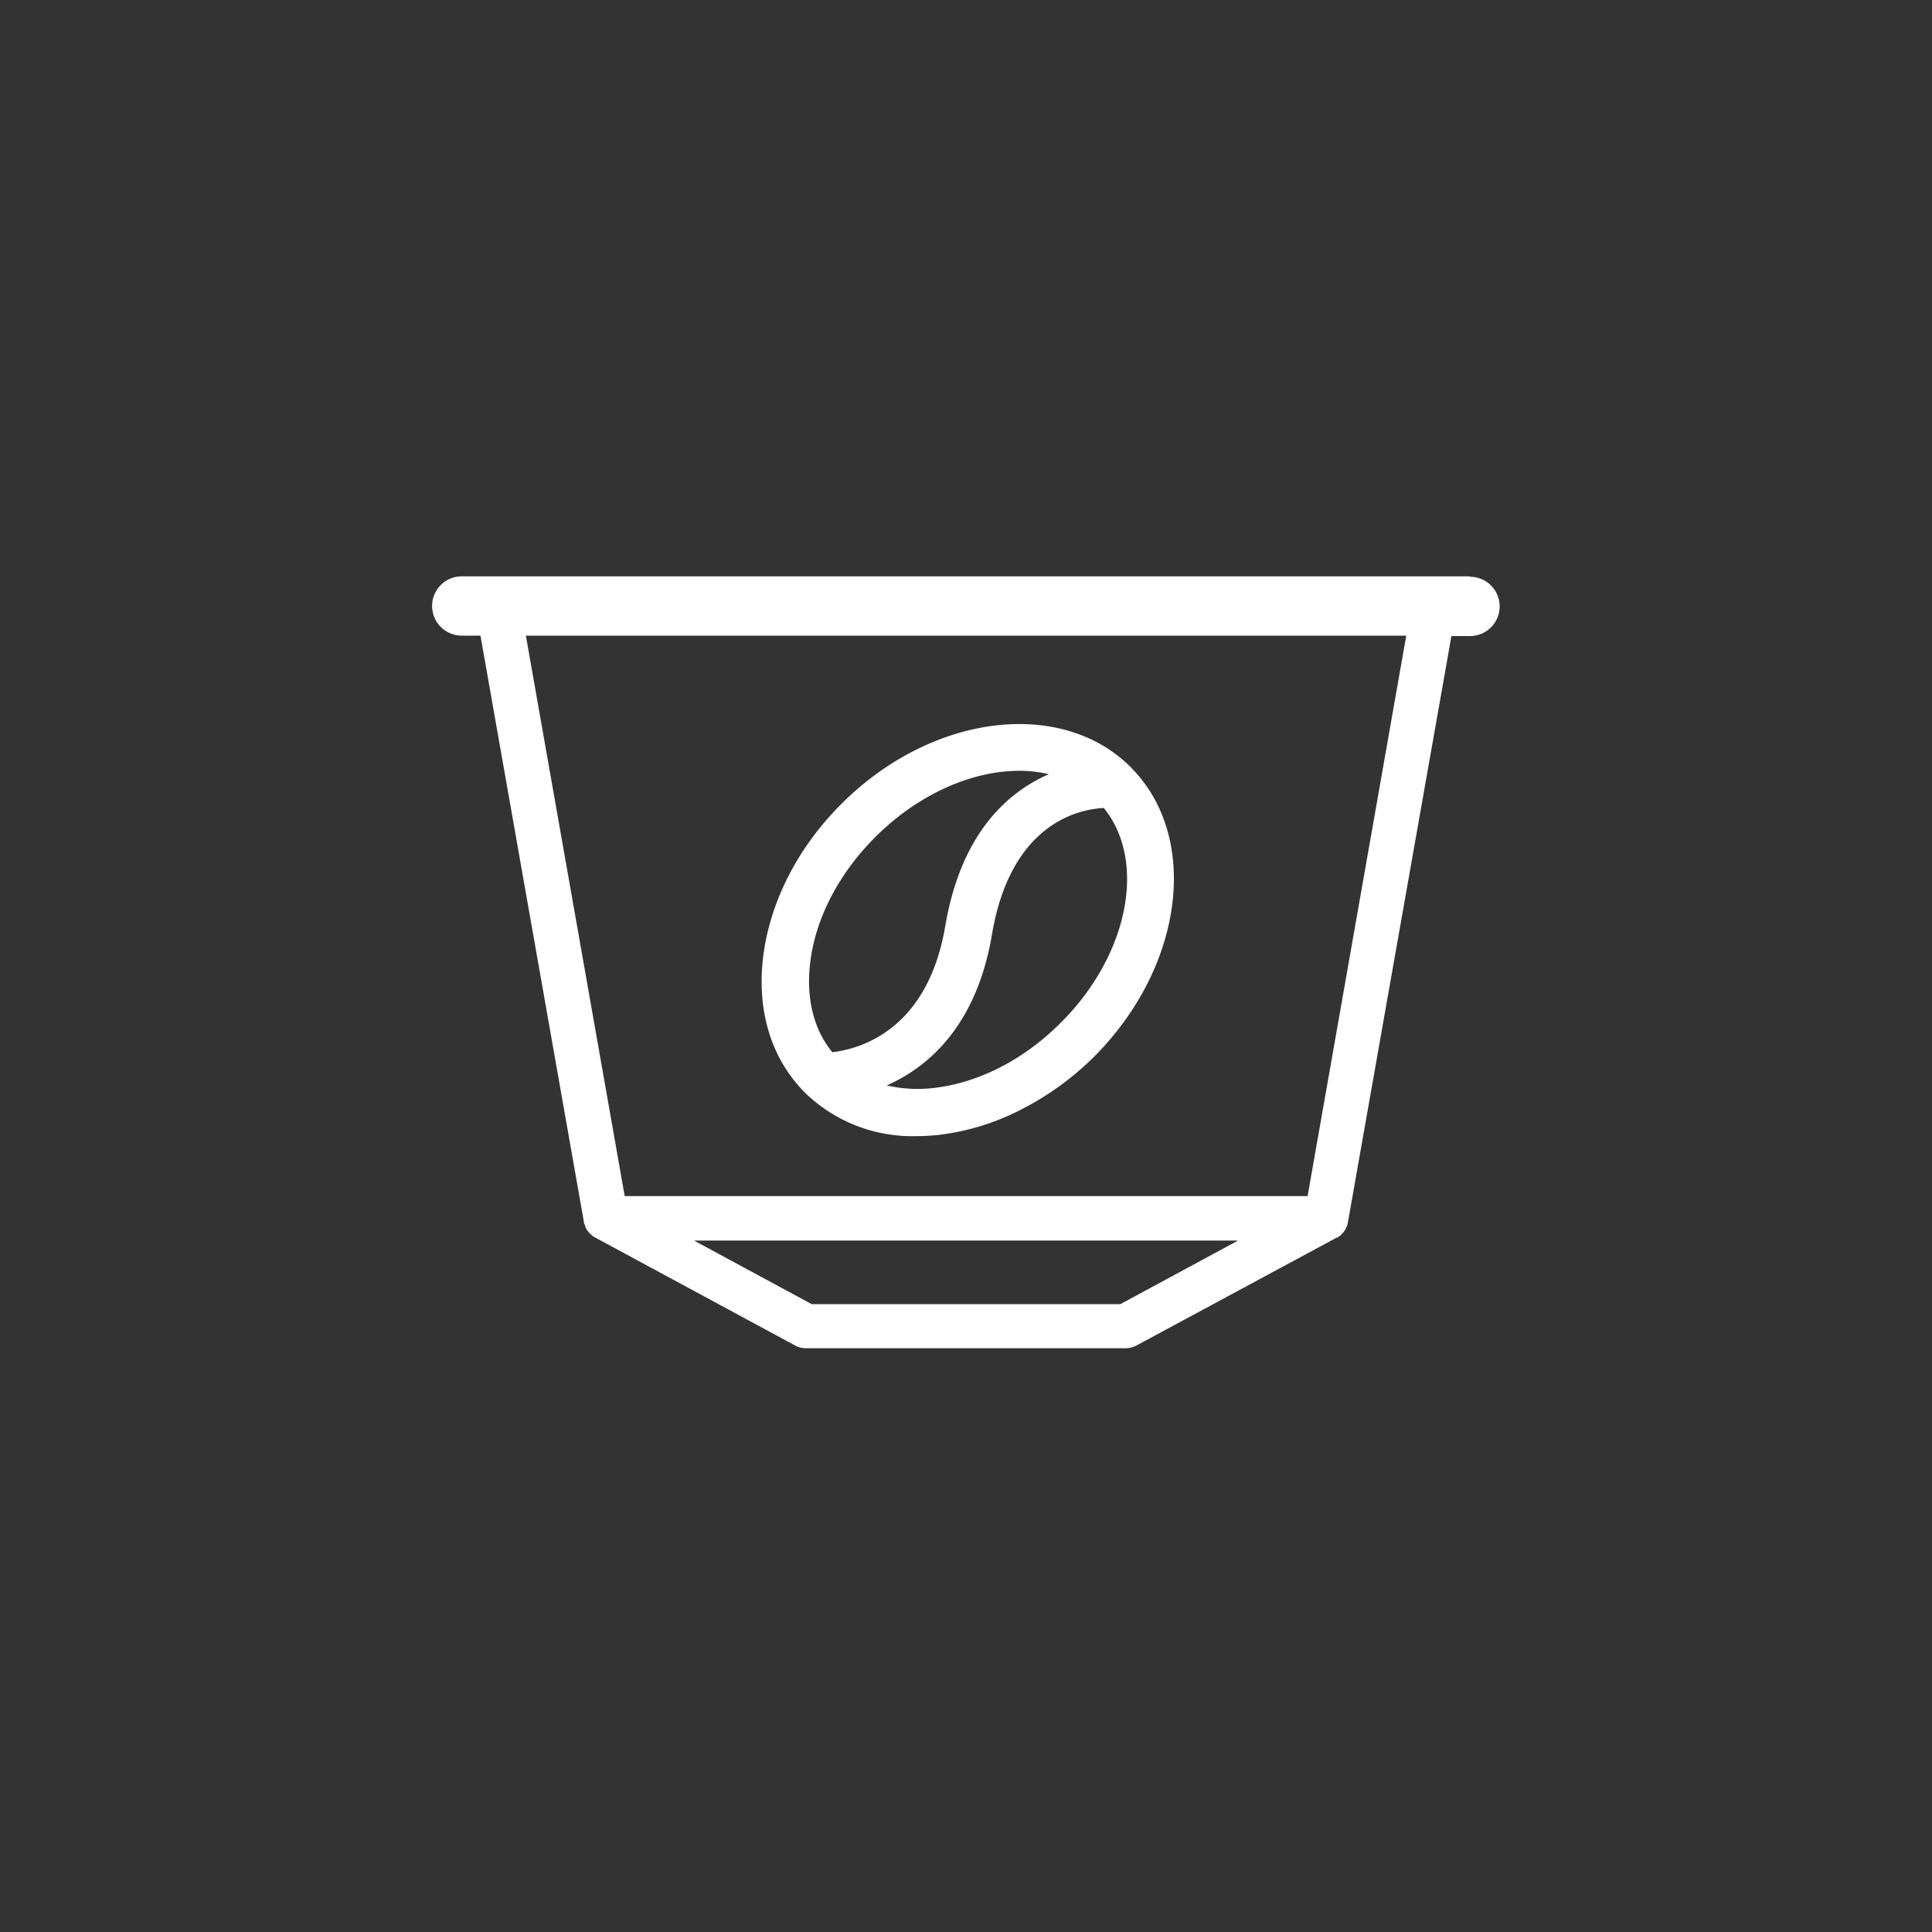
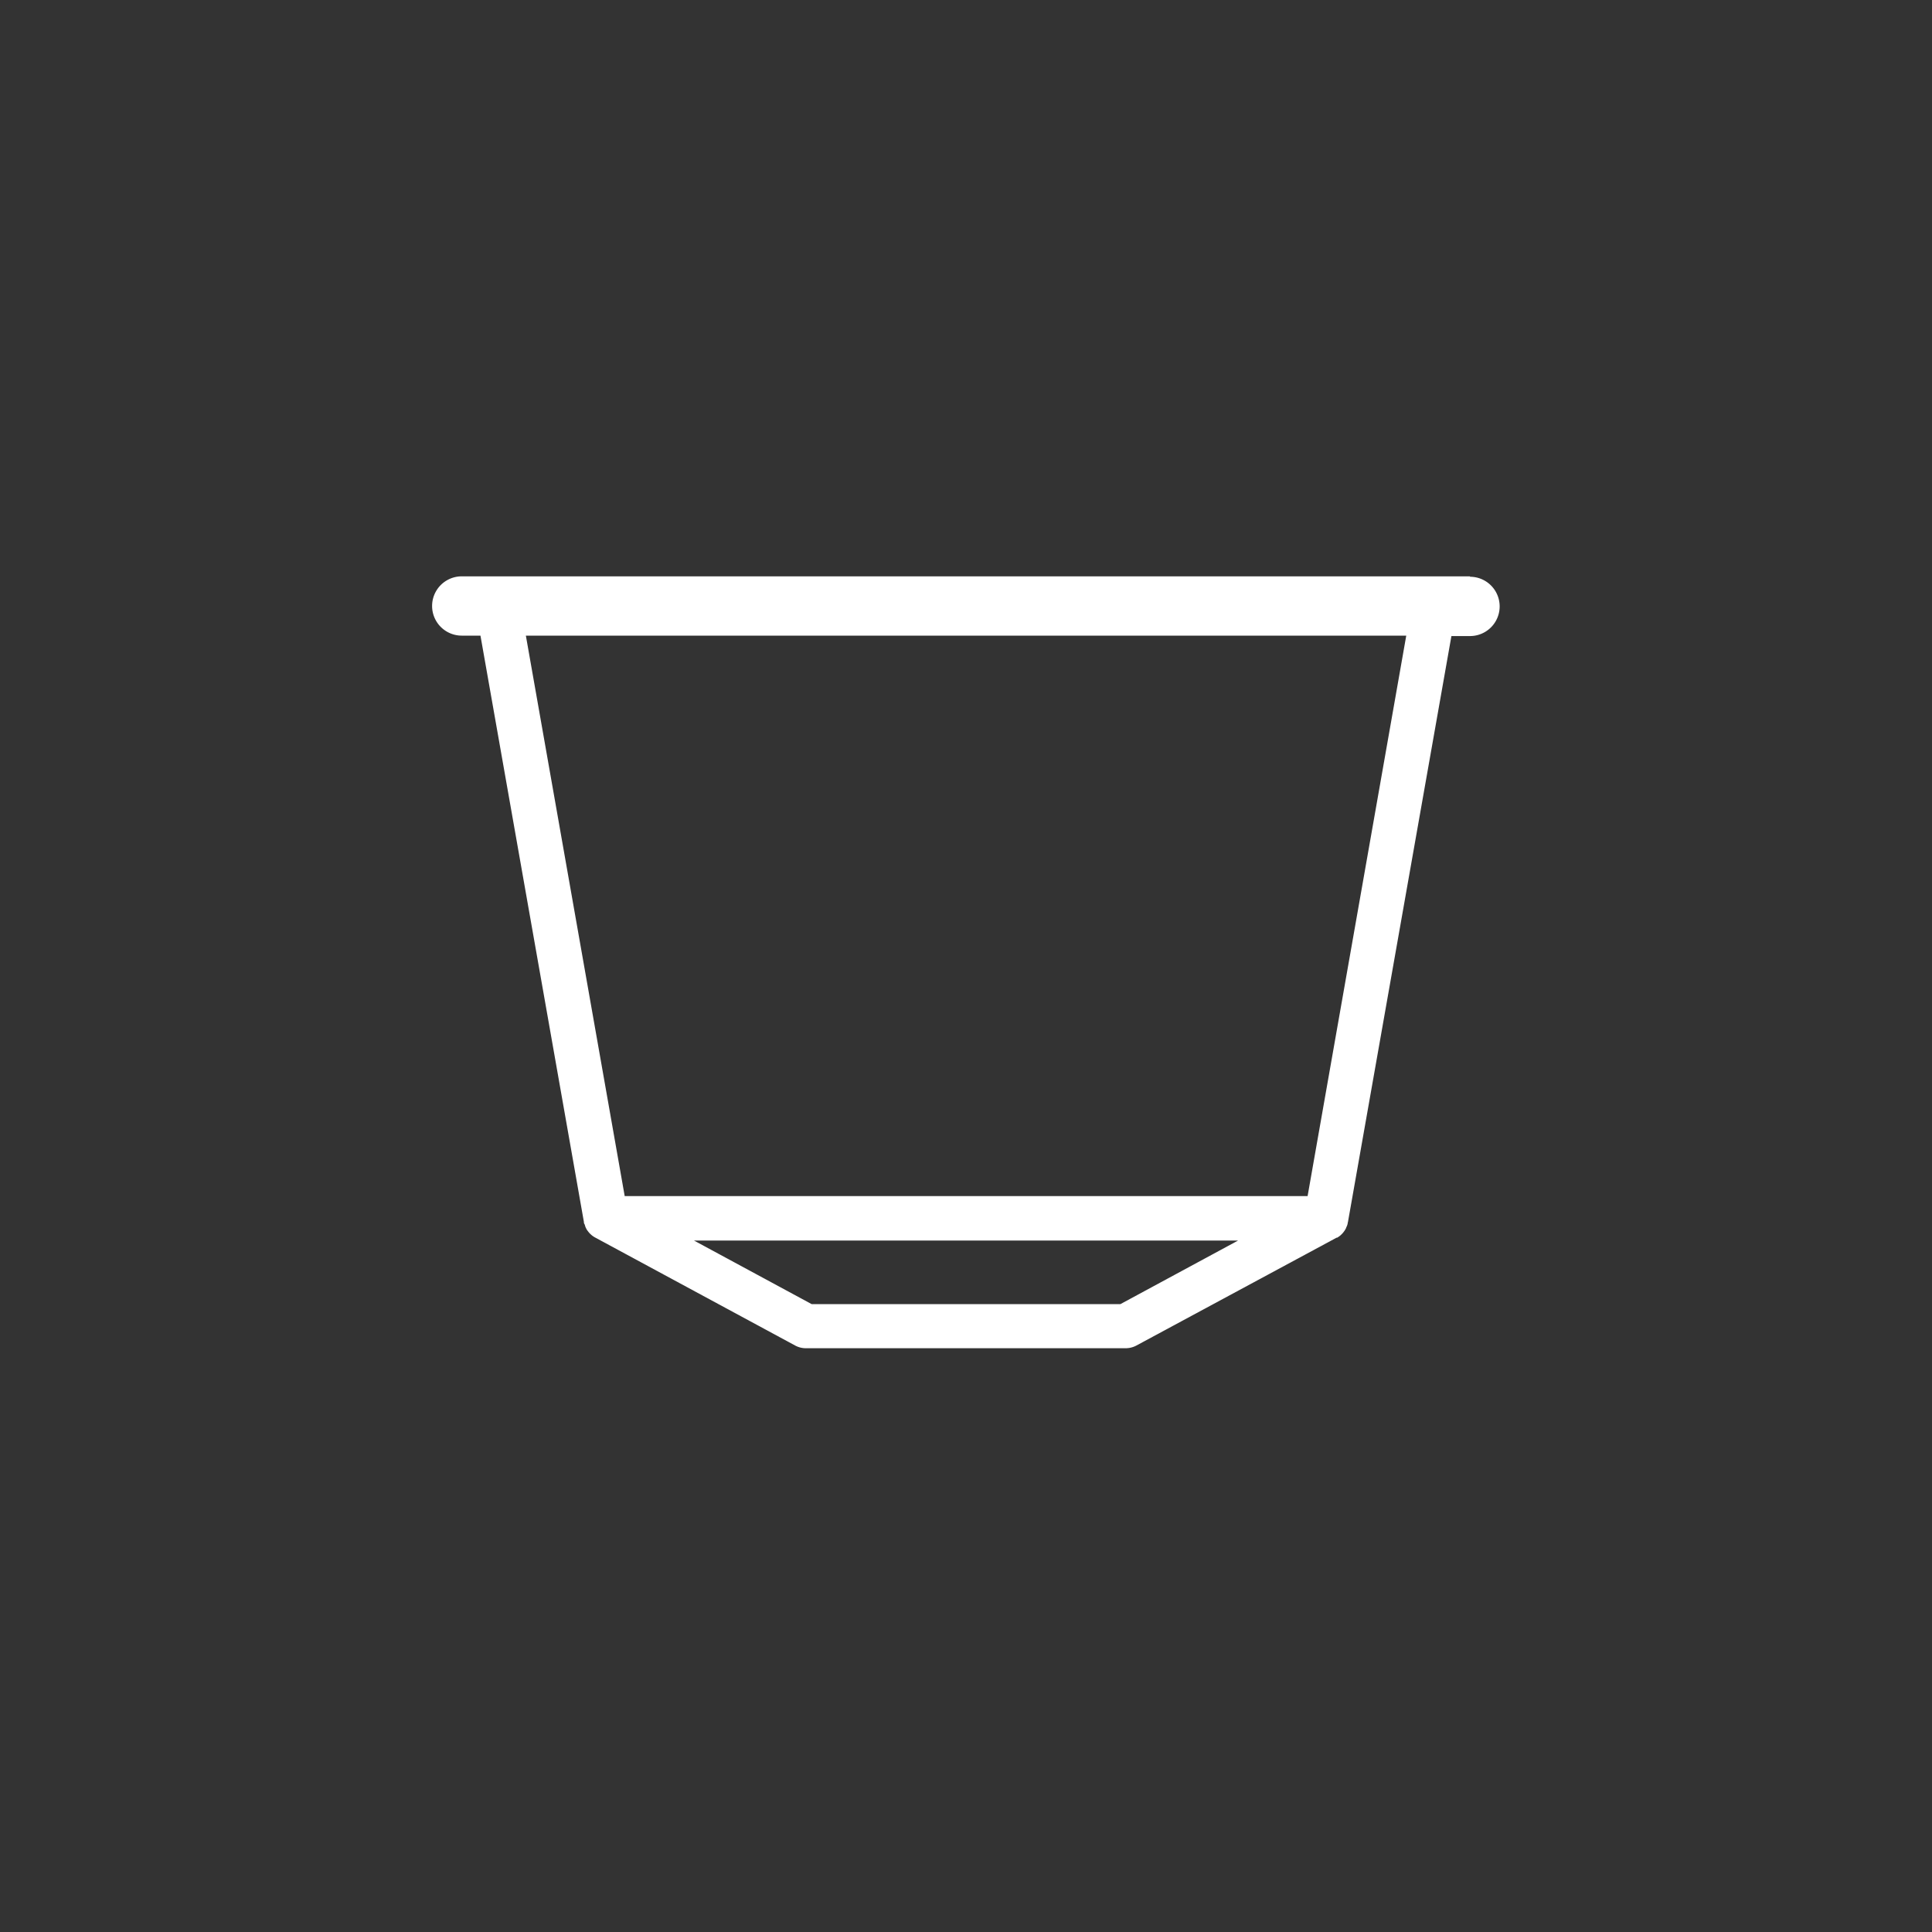
<svg xmlns="http://www.w3.org/2000/svg" id="katman_1" data-name="katman 1" viewBox="0 0 320 320">
  <rect x="0" y="0" width="320" height="320" fill="#333333" stroke="none" />
  <defs>
    <style>.cls-1{fill:#fff;}</style>
  </defs>
  <path class="cls-1" d="M243.48,95.46h-167a4.91,4.91,0,0,0,0,9.82h3.1l17.13,97.1c0,.11,0,.23.08.34s.11.33.18.5.12.26.19.39.18.27.29.41a3.17,3.17,0,0,0,.3.34l.07.06a2.55,2.55,0,0,0,.3.26,3.76,3.76,0,0,0,.47.3l33.13,17.89a3.74,3.74,0,0,0,1.74.44h53a3.81,3.81,0,0,0,1.75-.44L221.38,205l.1,0,.26-.17.11-.08a1.87,1.87,0,0,0,.3-.26s0,0,.07-.06a3.58,3.58,0,0,0,.26-.29l.15-.2a1.45,1.45,0,0,0,.17-.26l.11-.19.06-.13c0-.09.08-.18.11-.27a3,3,0,0,0,.13-.39c0-.15.06-.29.08-.44l17.11-96.91h3.08a4.91,4.91,0,0,0,0-9.82ZM185.58,216H134.43l-19.49-10.53h90.13Zm31-17.89H103.47L87.1,105.28H232.92Z" />
-   <path class="cls-1" d="M187.53,127.33a4,4,0,0,0-.28-.3c-11.55-11.48-33-8.76-47.85,6.09-7.06,7-11.64,15.81-12.9,24.64-1.32,9.24,1.11,17.5,6.84,23.23h0l.32.31s0,0,0,0a25.5,25.5,0,0,0,18.08,6.88,33.5,33.5,0,0,0,4.83-.35,40.2,40.2,0,0,0,13-4.28A48.19,48.19,0,0,0,181.24,175C196,160.2,198.78,138.93,187.53,127.33Zm-53.26,31.54c1-7.16,4.82-14.33,10.68-20.2,7.17-7.17,16.06-11,23.84-11a20.93,20.93,0,0,1,4.93.56c-6.76,2.94-14.56,9.73-17.17,25.24-3,17.49-14.5,20.32-18.69,20.81C134.67,170.4,133.4,165,134.27,158.87Zm41.42,10.53h0c-5.86,5.87-13,9.66-20.19,10.69a22.86,22.86,0,0,1-8.63-.31c6.83-3,14.87-9.83,17.43-25,3.1-18.35,14.31-20.76,18.53-20.95C189.94,142.6,187,158.14,175.69,169.4Z" />
</svg>